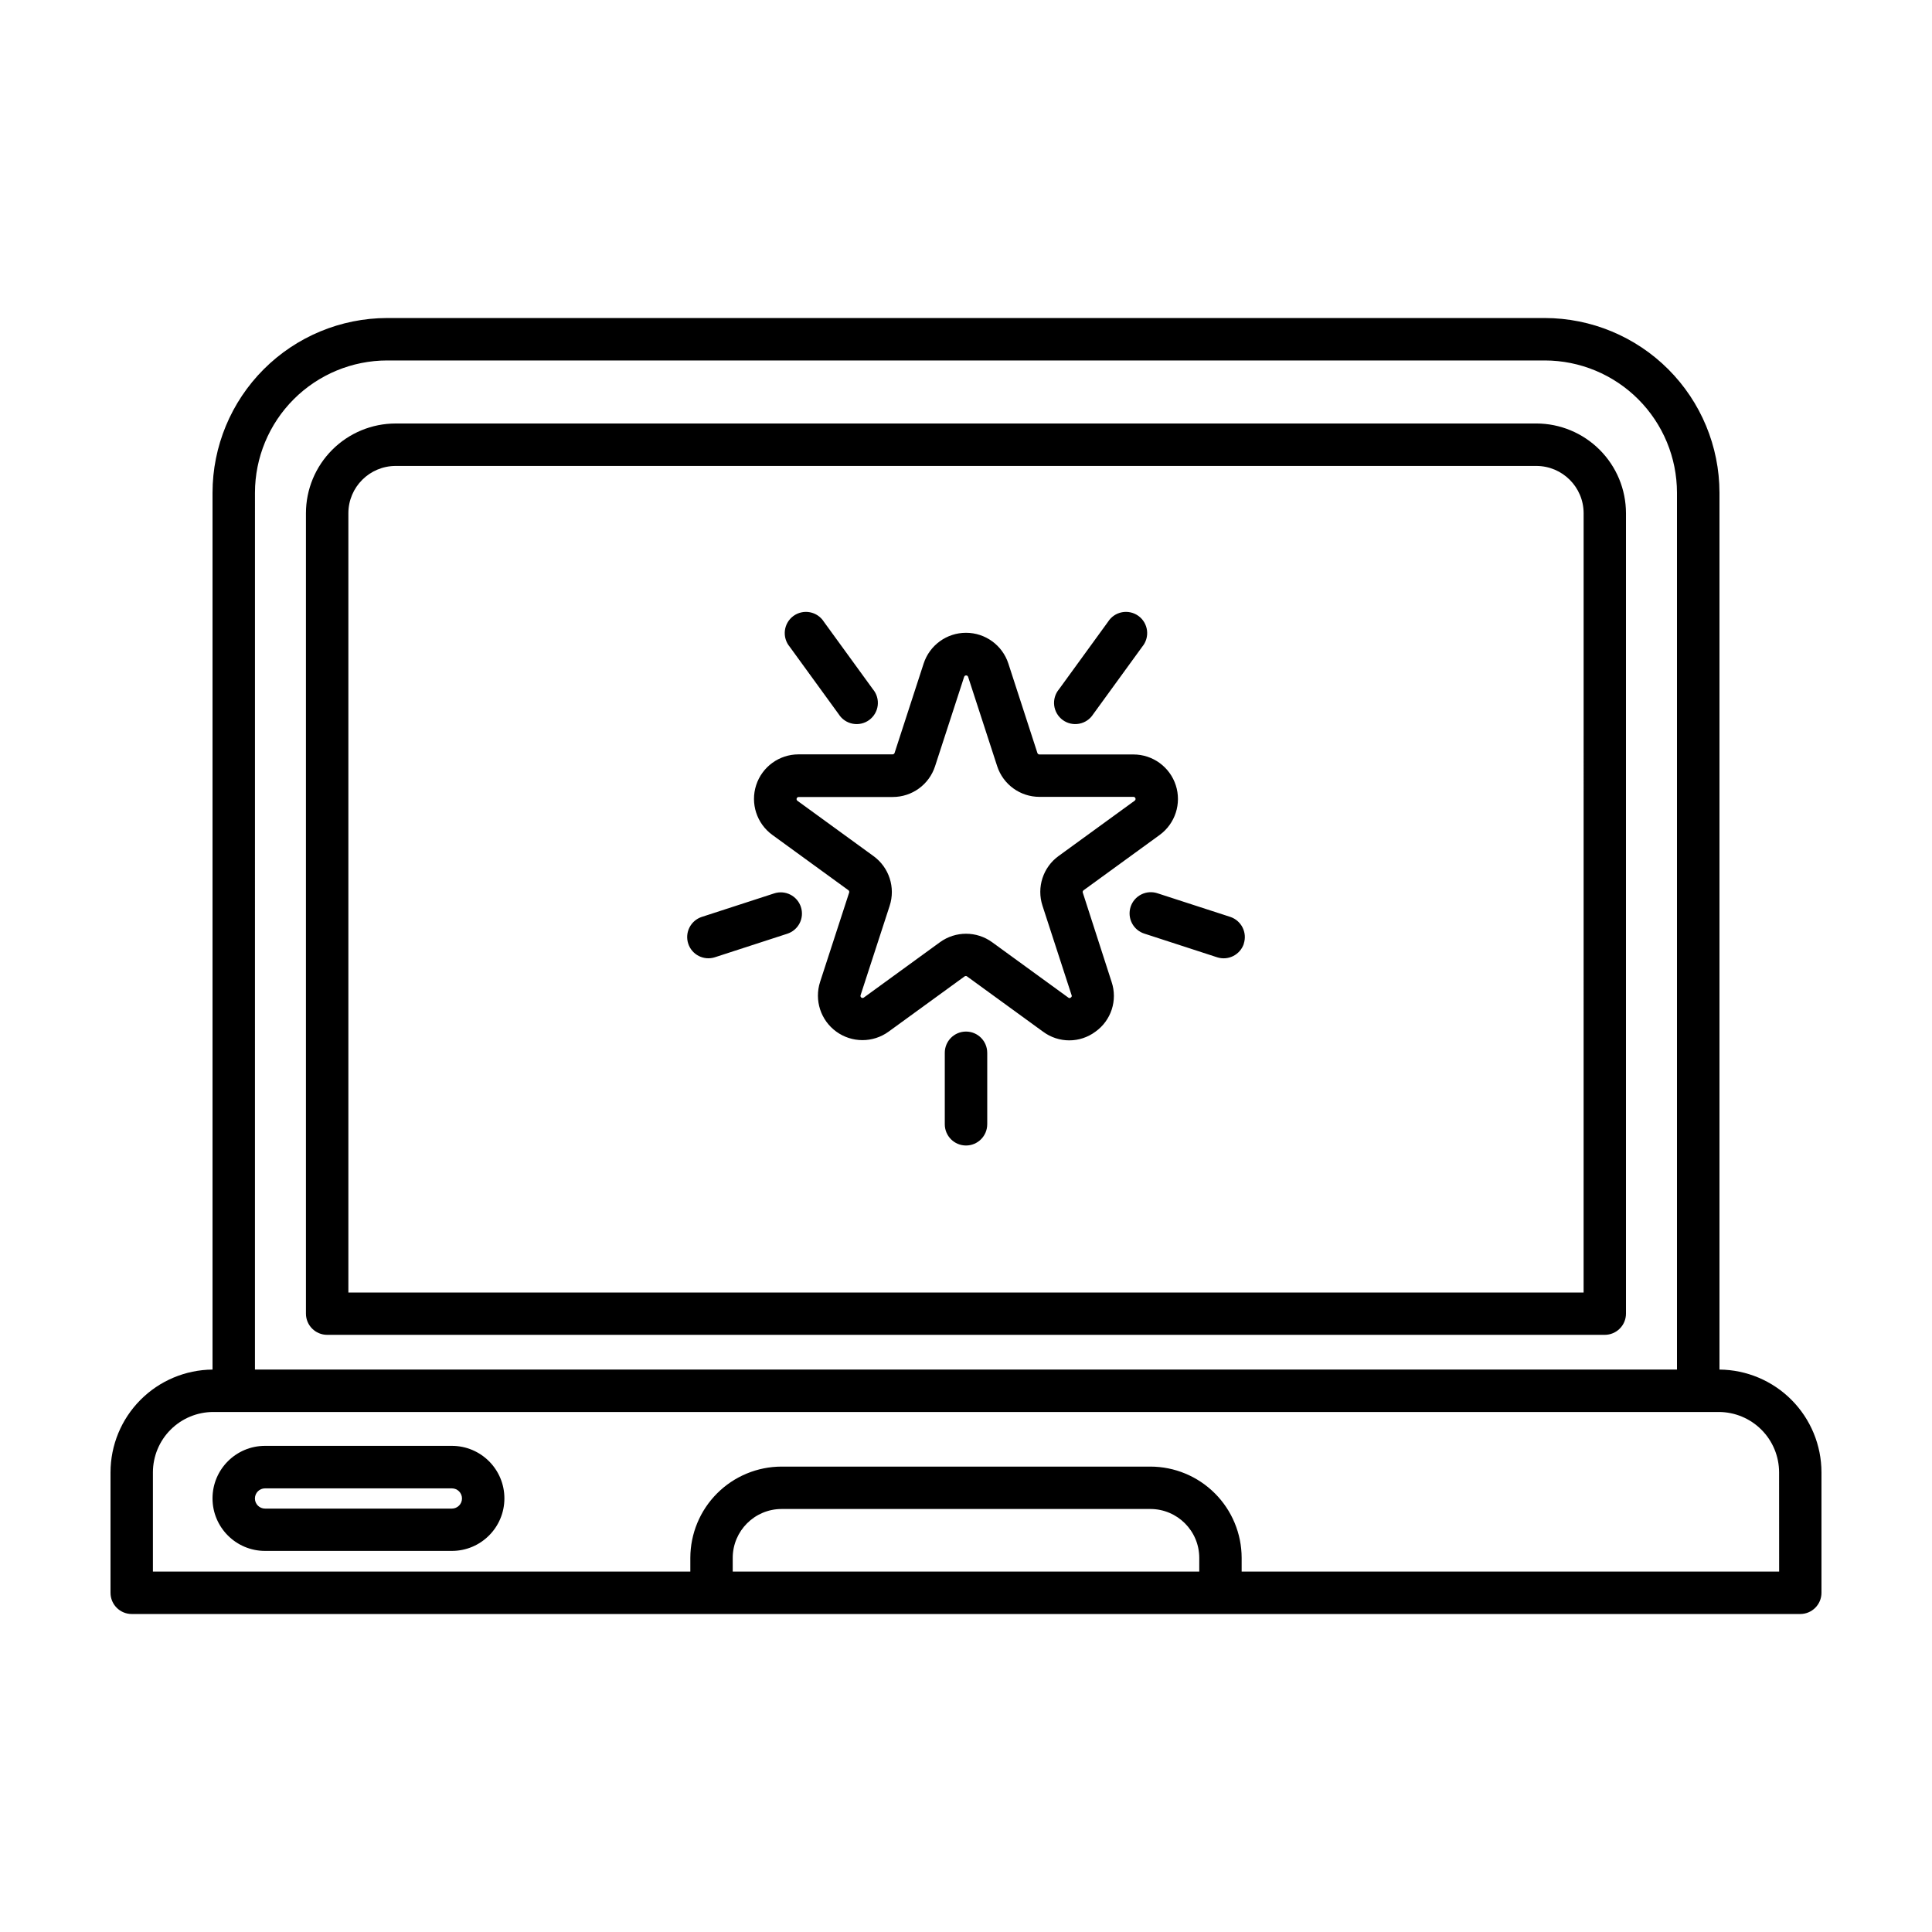
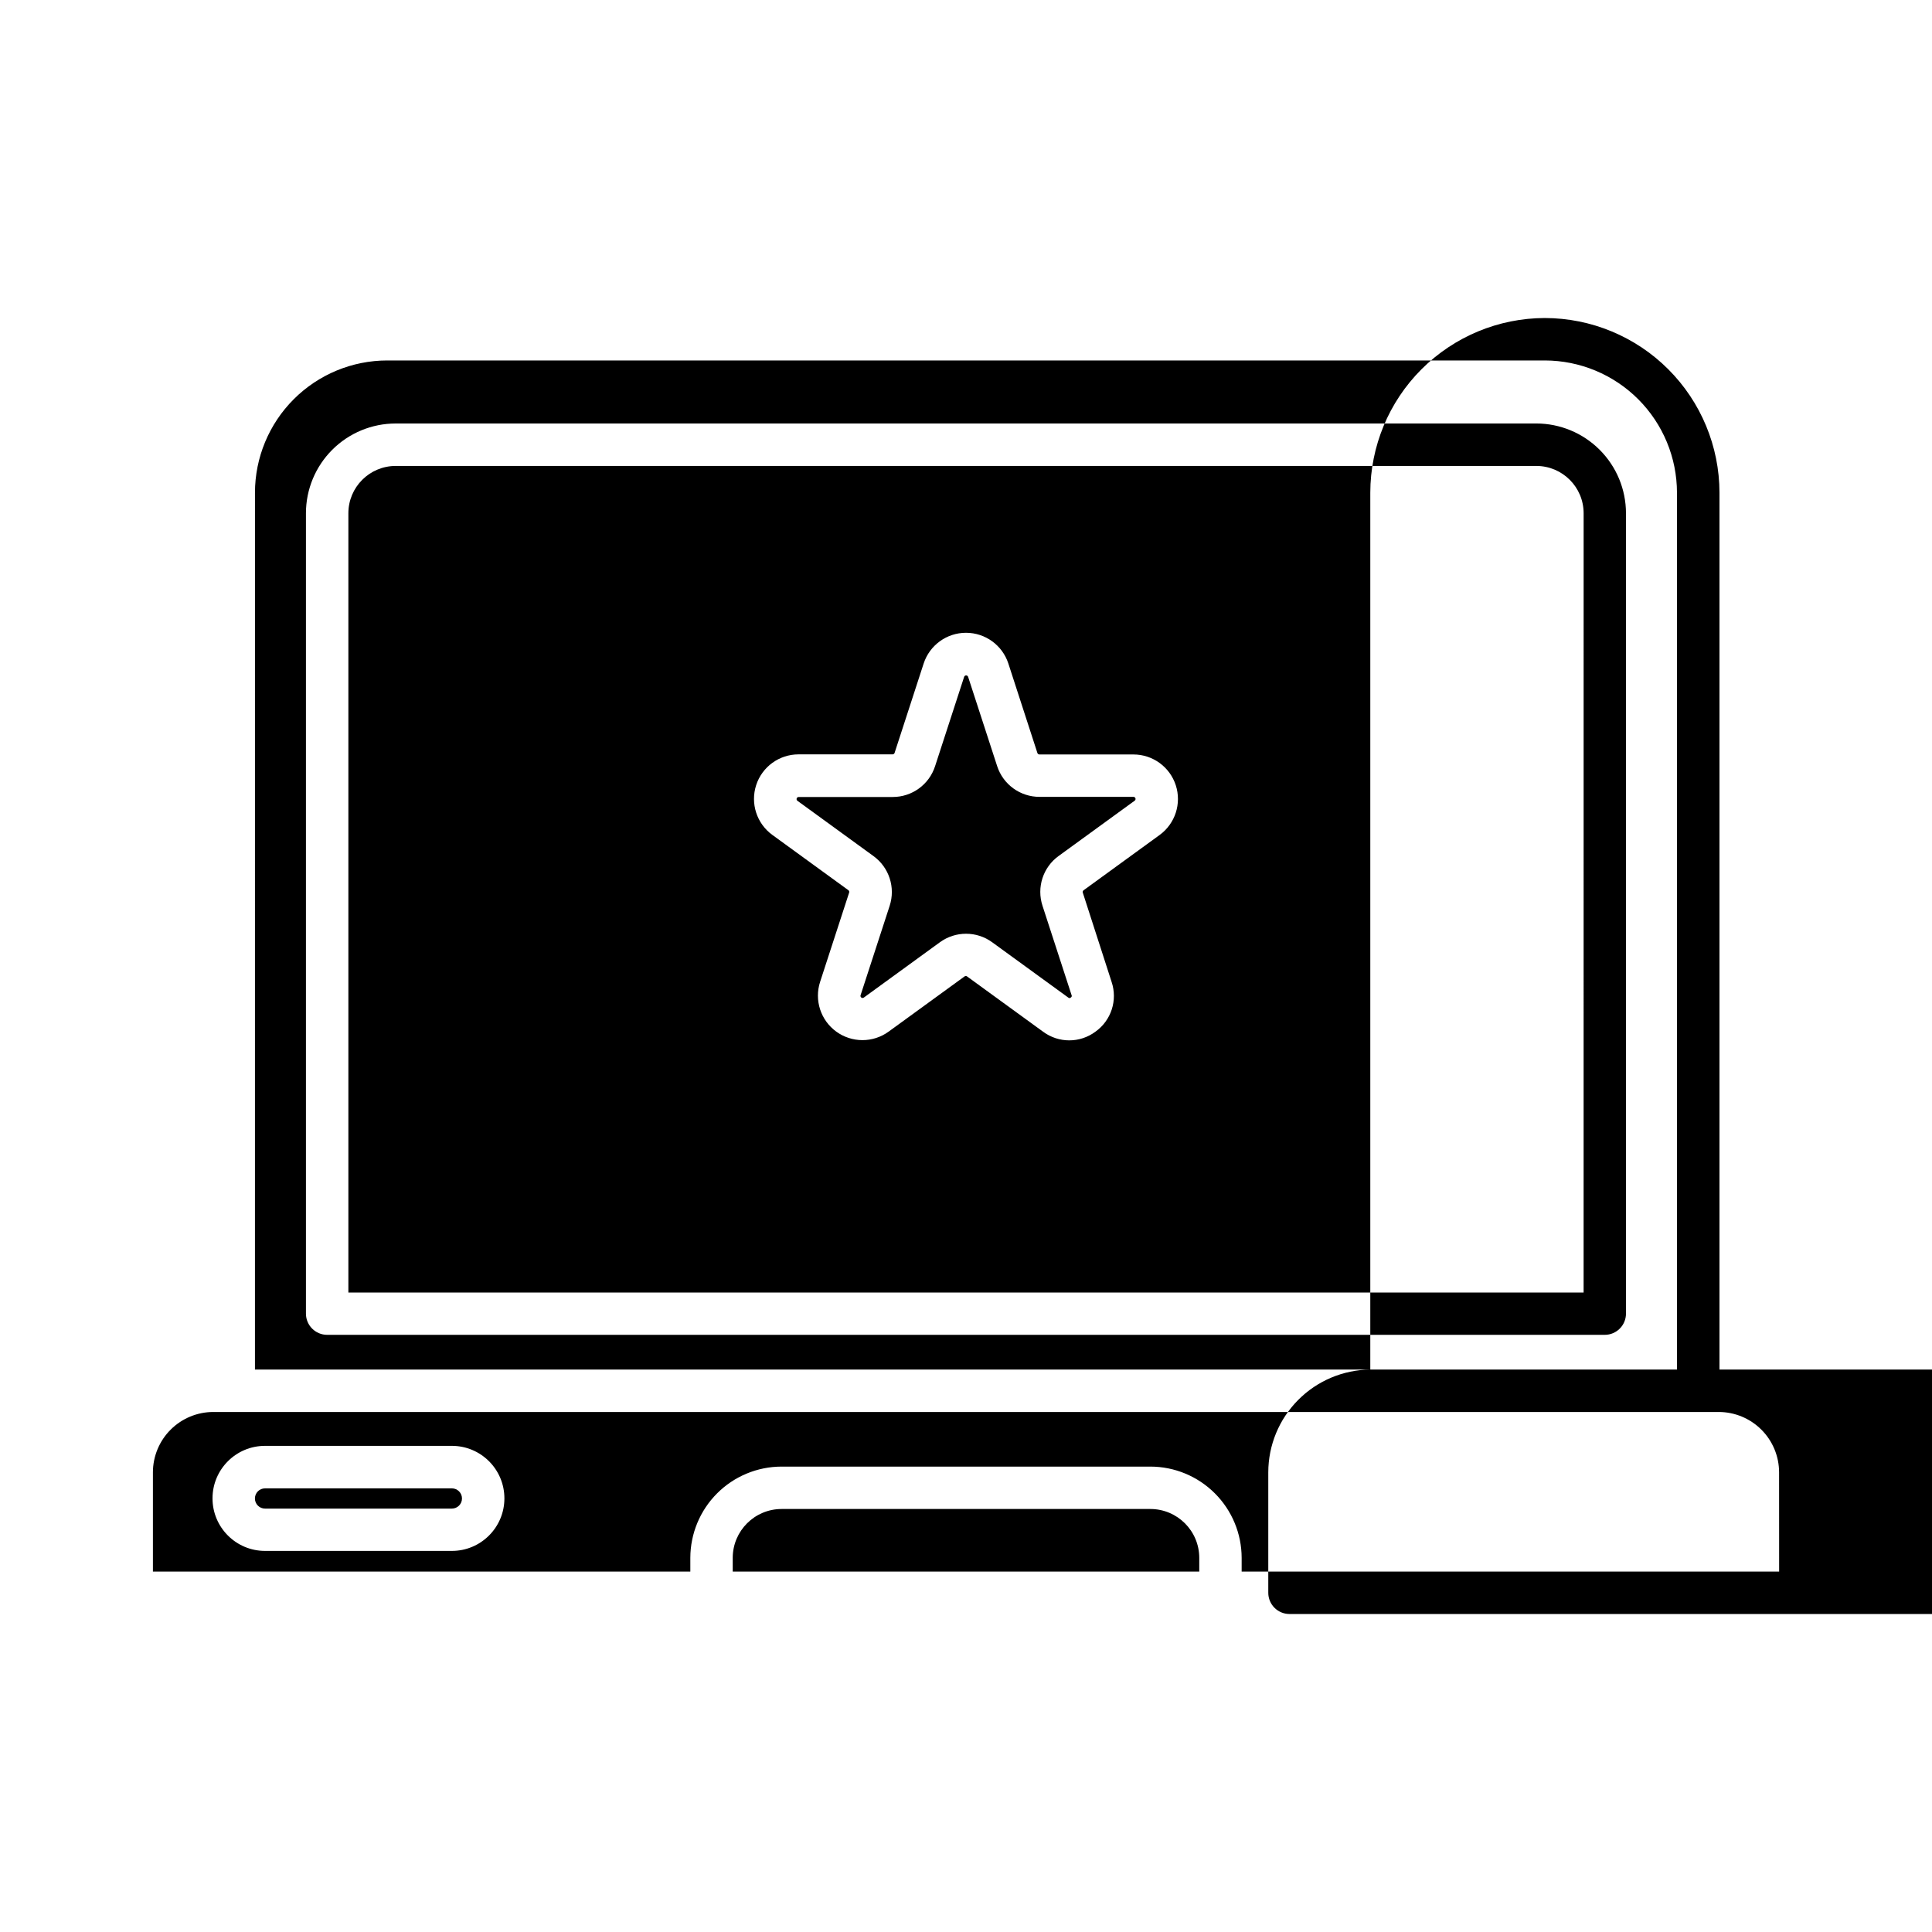
<svg xmlns="http://www.w3.org/2000/svg" fill="#000000" width="800px" height="800px" version="1.1" viewBox="144 144 512 512">
-   <path d="m599.68 506.95v-232.39c-0.02-12.27-4.902-24.031-13.578-32.707-8.676-8.672-20.434-13.555-32.703-13.574h-306.82c-12.266 0.023-24.02 4.91-32.691 13.582-8.672 8.676-13.551 20.434-13.566 32.699v232.39c-7.188 0.062-14.059 2.957-19.121 8.059-5.062 5.098-7.906 11.988-7.914 19.176v31.922-0.004c0 3.106 2.516 5.625 5.621 5.625h442.18c3.106 0 5.621-2.519 5.621-5.625v-31.918c-0.008-7.188-2.852-14.078-7.914-19.176-5.062-5.102-11.934-7.996-19.117-8.059zm-388.11-232.39c0.012-9.289 3.707-18.195 10.277-24.762 6.566-6.57 15.473-10.262 24.762-10.273h306.82c9.281 0.023 18.172 3.723 24.73 10.289 6.559 6.566 10.246 15.465 10.258 24.746v232.39h-376.85zm126.61 285.92v-3.633c0.012-7.148 5.805-12.938 12.949-12.949h97.738c7.152 0.008 12.945 5.805 12.953 12.953v3.633zm277.31 0h-142.44v-3.633c-0.008-6.41-2.559-12.559-7.094-17.09-4.531-4.535-10.68-7.086-17.09-7.094h-97.738c-6.41 0.008-12.555 2.559-17.09 7.094-4.531 4.531-7.082 10.68-7.094 17.09v3.633h-142.42v-26.301c0.008-4.238 1.691-8.305 4.691-11.301 3-3 7.066-4.684 11.305-4.688h398.96c4.242 0.004 8.305 1.688 11.305 4.688 3 2.996 4.688 7.062 4.691 11.301zm-64.348-304.25h-302.29c-6.305 0.004-12.348 2.512-16.805 6.969-4.457 4.457-6.965 10.5-6.969 16.805v212.14c0.012 3.102 2.535 5.609 5.637 5.602h338.56c3.106 0 5.625-2.519 5.625-5.625v-212.12c-0.008-6.301-2.512-12.344-6.969-16.797-4.453-4.457-10.492-6.969-16.793-6.977zm12.531 230.3h-327.35v-206.52c0.008-6.918 5.617-12.523 12.535-12.531h302.29c6.918 0.012 12.523 5.613 12.531 12.531zm-299.92 40.637h-49.516c-7.688 0-13.918 6.231-13.918 13.918s6.231 13.922 13.918 13.922h49.516c7.688 0 13.918-6.234 13.918-13.922s-6.231-13.918-13.918-13.918zm0 16.625h-49.516c-1.48 0-2.68-1.199-2.68-2.68 0-1.48 1.199-2.68 2.68-2.68h49.516c1.48 0 2.68 1.199 2.68 2.68 0 1.48-1.199 2.68-2.68 2.68zm167.2-163.23c-0.078-0.23 0.004-0.484 0.199-0.625l20.152-14.652c4.137-3.004 5.867-8.332 4.289-13.191-1.582-4.863-6.113-8.156-11.227-8.152h-24.906c-0.242 0-0.457-0.156-0.535-0.383l-7.699-23.711c-1.582-4.859-6.113-8.152-11.223-8.152-5.113 0-9.645 3.293-11.227 8.152l-7.699 23.68c-0.074 0.23-0.289 0.387-0.531 0.387h-24.926c-5.113 0-9.645 3.289-11.227 8.152-1.578 4.863 0.152 10.191 4.289 13.195l20.152 14.652c0.199 0.141 0.277 0.395 0.203 0.621l-7.703 23.68c-1.57 4.856 0.156 10.172 4.285 13.172 4.125 3.004 9.715 3.012 13.852 0.023l20.152-14.652v0.004c0.195-0.145 0.461-0.145 0.656 0l20.152 14.652v-0.004c4.113 3.062 9.754 3.062 13.867 0 4.184-2.973 5.926-8.332 4.289-13.195zm-3.188 27.805h-0.004c-0.184 0.18-0.477 0.18-0.66 0l-20.152-14.652c-4.133-3.016-9.742-3.016-13.875 0l-20.152 14.652c-0.195 0.145-0.461 0.145-0.656 0-0.199-0.141-0.281-0.395-0.203-0.625l7.703-23.68c1.59-4.863-0.141-10.195-4.289-13.195l-20.152-14.652v0.004c-0.191-0.145-0.27-0.395-0.199-0.621 0.074-0.23 0.289-0.383 0.527-0.387h24.922c5.117 0.008 9.652-3.285 11.227-8.152l7.703-23.68c0.07-0.23 0.285-0.387 0.527-0.387 0.242 0 0.457 0.156 0.531 0.387l7.703 23.68c1.582 4.844 6.098 8.117 11.195 8.117h24.922c0.238 0.004 0.453 0.156 0.523 0.387 0.074 0.227-0.004 0.477-0.195 0.621l-20.152 14.652v-0.004c-4.148 3-5.879 8.332-4.289 13.195l7.703 23.68c0.062 0.113 0.078 0.246 0.035 0.371-0.039 0.125-0.129 0.223-0.246 0.277zm-22.137 14.641v18.938h-0.004c0 3.106-2.516 5.625-5.621 5.625s-5.625-2.519-5.625-5.625v-18.949c0-3.102 2.519-5.621 5.625-5.621s5.621 2.519 5.621 5.621zm68.016-28.93h-0.004c-0.965 2.949-4.133 4.566-7.086 3.613l-19.195-6.242c-1.449-0.434-2.664-1.434-3.367-2.777-0.703-1.34-0.836-2.906-0.367-4.348s1.496-2.633 2.856-3.301c1.355-0.672 2.926-0.766 4.356-0.266l19.195 6.227c2.941 0.973 4.547 4.141 3.586 7.086zm-120.38-78.703c-0.996-1.195-1.449-2.746-1.258-4.289 0.191-1.543 1.012-2.938 2.266-3.852 1.258-0.914 2.836-1.27 4.359-0.98 1.527 0.289 2.867 1.199 3.699 2.512l13.012 17.91h0.004c0.992 1.191 1.449 2.746 1.258 4.289-0.191 1.539-1.016 2.934-2.269 3.852-1.254 0.914-2.836 1.27-4.359 0.977-1.527-0.289-2.867-1.195-3.699-2.508zm71.371 11.301 13.012-17.91c0.832-1.312 2.172-2.223 3.695-2.512 1.527-0.289 3.106 0.066 4.363 0.98 1.254 0.914 2.074 2.309 2.266 3.852 0.191 1.543-0.262 3.094-1.258 4.289l-13.012 17.91c-0.832 1.312-2.172 2.219-3.699 2.508-1.527 0.293-3.106-0.062-4.359-0.977-1.258-0.918-2.078-2.312-2.269-3.852-0.191-1.543 0.266-3.098 1.258-4.289zm-68.387 57.691c0.465 1.418 0.344 2.961-0.332 4.289-0.68 1.328-1.855 2.332-3.273 2.793l-19.176 6.231c-2.953 0.961-6.125-0.656-7.082-3.609-0.961-2.953 0.656-6.125 3.613-7.086l19.172-6.227h-0.004c1.418-0.461 2.961-0.34 4.289 0.336s2.336 1.855 2.793 3.273z" />
+   <path d="m599.68 506.95v-232.39c-0.02-12.27-4.902-24.031-13.578-32.707-8.676-8.672-20.434-13.555-32.703-13.574c-12.266 0.023-24.02 4.91-32.691 13.582-8.672 8.676-13.551 20.434-13.566 32.699v232.39c-7.188 0.062-14.059 2.957-19.121 8.059-5.062 5.098-7.906 11.988-7.914 19.176v31.922-0.004c0 3.106 2.516 5.625 5.621 5.625h442.18c3.106 0 5.621-2.519 5.621-5.625v-31.918c-0.008-7.188-2.852-14.078-7.914-19.176-5.062-5.102-11.934-7.996-19.117-8.059zm-388.11-232.39c0.012-9.289 3.707-18.195 10.277-24.762 6.566-6.57 15.473-10.262 24.762-10.273h306.82c9.281 0.023 18.172 3.723 24.73 10.289 6.559 6.566 10.246 15.465 10.258 24.746v232.39h-376.85zm126.61 285.92v-3.633c0.012-7.148 5.805-12.938 12.949-12.949h97.738c7.152 0.008 12.945 5.805 12.953 12.953v3.633zm277.31 0h-142.44v-3.633c-0.008-6.41-2.559-12.559-7.094-17.09-4.531-4.535-10.68-7.086-17.09-7.094h-97.738c-6.41 0.008-12.555 2.559-17.09 7.094-4.531 4.531-7.082 10.68-7.094 17.09v3.633h-142.42v-26.301c0.008-4.238 1.691-8.305 4.691-11.301 3-3 7.066-4.684 11.305-4.688h398.96c4.242 0.004 8.305 1.688 11.305 4.688 3 2.996 4.688 7.062 4.691 11.301zm-64.348-304.25h-302.29c-6.305 0.004-12.348 2.512-16.805 6.969-4.457 4.457-6.965 10.5-6.969 16.805v212.14c0.012 3.102 2.535 5.609 5.637 5.602h338.56c3.106 0 5.625-2.519 5.625-5.625v-212.12c-0.008-6.301-2.512-12.344-6.969-16.797-4.453-4.457-10.492-6.969-16.793-6.977zm12.531 230.3h-327.35v-206.52c0.008-6.918 5.617-12.523 12.535-12.531h302.29c6.918 0.012 12.523 5.613 12.531 12.531zm-299.92 40.637h-49.516c-7.688 0-13.918 6.231-13.918 13.918s6.231 13.922 13.918 13.922h49.516c7.688 0 13.918-6.234 13.918-13.922s-6.231-13.918-13.918-13.918zm0 16.625h-49.516c-1.48 0-2.68-1.199-2.68-2.68 0-1.48 1.199-2.68 2.68-2.68h49.516c1.48 0 2.68 1.199 2.68 2.68 0 1.48-1.199 2.68-2.68 2.68zm167.2-163.23c-0.078-0.23 0.004-0.484 0.199-0.625l20.152-14.652c4.137-3.004 5.867-8.332 4.289-13.191-1.582-4.863-6.113-8.156-11.227-8.152h-24.906c-0.242 0-0.457-0.156-0.535-0.383l-7.699-23.711c-1.582-4.859-6.113-8.152-11.223-8.152-5.113 0-9.645 3.293-11.227 8.152l-7.699 23.68c-0.074 0.23-0.289 0.387-0.531 0.387h-24.926c-5.113 0-9.645 3.289-11.227 8.152-1.578 4.863 0.152 10.191 4.289 13.195l20.152 14.652c0.199 0.141 0.277 0.395 0.203 0.621l-7.703 23.68c-1.57 4.856 0.156 10.172 4.285 13.172 4.125 3.004 9.715 3.012 13.852 0.023l20.152-14.652v0.004c0.195-0.145 0.461-0.145 0.656 0l20.152 14.652v-0.004c4.113 3.062 9.754 3.062 13.867 0 4.184-2.973 5.926-8.332 4.289-13.195zm-3.188 27.805h-0.004c-0.184 0.18-0.477 0.18-0.66 0l-20.152-14.652c-4.133-3.016-9.742-3.016-13.875 0l-20.152 14.652c-0.195 0.145-0.461 0.145-0.656 0-0.199-0.141-0.281-0.395-0.203-0.625l7.703-23.68c1.59-4.863-0.141-10.195-4.289-13.195l-20.152-14.652v0.004c-0.191-0.145-0.27-0.395-0.199-0.621 0.074-0.23 0.289-0.383 0.527-0.387h24.922c5.117 0.008 9.652-3.285 11.227-8.152l7.703-23.68c0.07-0.23 0.285-0.387 0.527-0.387 0.242 0 0.457 0.156 0.531 0.387l7.703 23.68c1.582 4.844 6.098 8.117 11.195 8.117h24.922c0.238 0.004 0.453 0.156 0.523 0.387 0.074 0.227-0.004 0.477-0.195 0.621l-20.152 14.652v-0.004c-4.148 3-5.879 8.332-4.289 13.195l7.703 23.68c0.062 0.113 0.078 0.246 0.035 0.371-0.039 0.125-0.129 0.223-0.246 0.277zm-22.137 14.641v18.938h-0.004c0 3.106-2.516 5.625-5.621 5.625s-5.625-2.519-5.625-5.625v-18.949c0-3.102 2.519-5.621 5.625-5.621s5.621 2.519 5.621 5.621zm68.016-28.93h-0.004c-0.965 2.949-4.133 4.566-7.086 3.613l-19.195-6.242c-1.449-0.434-2.664-1.434-3.367-2.777-0.703-1.34-0.836-2.906-0.367-4.348s1.496-2.633 2.856-3.301c1.355-0.672 2.926-0.766 4.356-0.266l19.195 6.227c2.941 0.973 4.547 4.141 3.586 7.086zm-120.38-78.703c-0.996-1.195-1.449-2.746-1.258-4.289 0.191-1.543 1.012-2.938 2.266-3.852 1.258-0.914 2.836-1.27 4.359-0.98 1.527 0.289 2.867 1.199 3.699 2.512l13.012 17.91h0.004c0.992 1.191 1.449 2.746 1.258 4.289-0.191 1.539-1.016 2.934-2.269 3.852-1.254 0.914-2.836 1.27-4.359 0.977-1.527-0.289-2.867-1.195-3.699-2.508zm71.371 11.301 13.012-17.91c0.832-1.312 2.172-2.223 3.695-2.512 1.527-0.289 3.106 0.066 4.363 0.98 1.254 0.914 2.074 2.309 2.266 3.852 0.191 1.543-0.262 3.094-1.258 4.289l-13.012 17.91c-0.832 1.312-2.172 2.219-3.699 2.508-1.527 0.293-3.106-0.062-4.359-0.977-1.258-0.918-2.078-2.312-2.269-3.852-0.191-1.543 0.266-3.098 1.258-4.289zm-68.387 57.691c0.465 1.418 0.344 2.961-0.332 4.289-0.68 1.328-1.855 2.332-3.273 2.793l-19.176 6.231c-2.953 0.961-6.125-0.656-7.082-3.609-0.961-2.953 0.656-6.125 3.613-7.086l19.172-6.227h-0.004c1.418-0.461 2.961-0.34 4.289 0.336s2.336 1.855 2.793 3.273z" />
</svg>